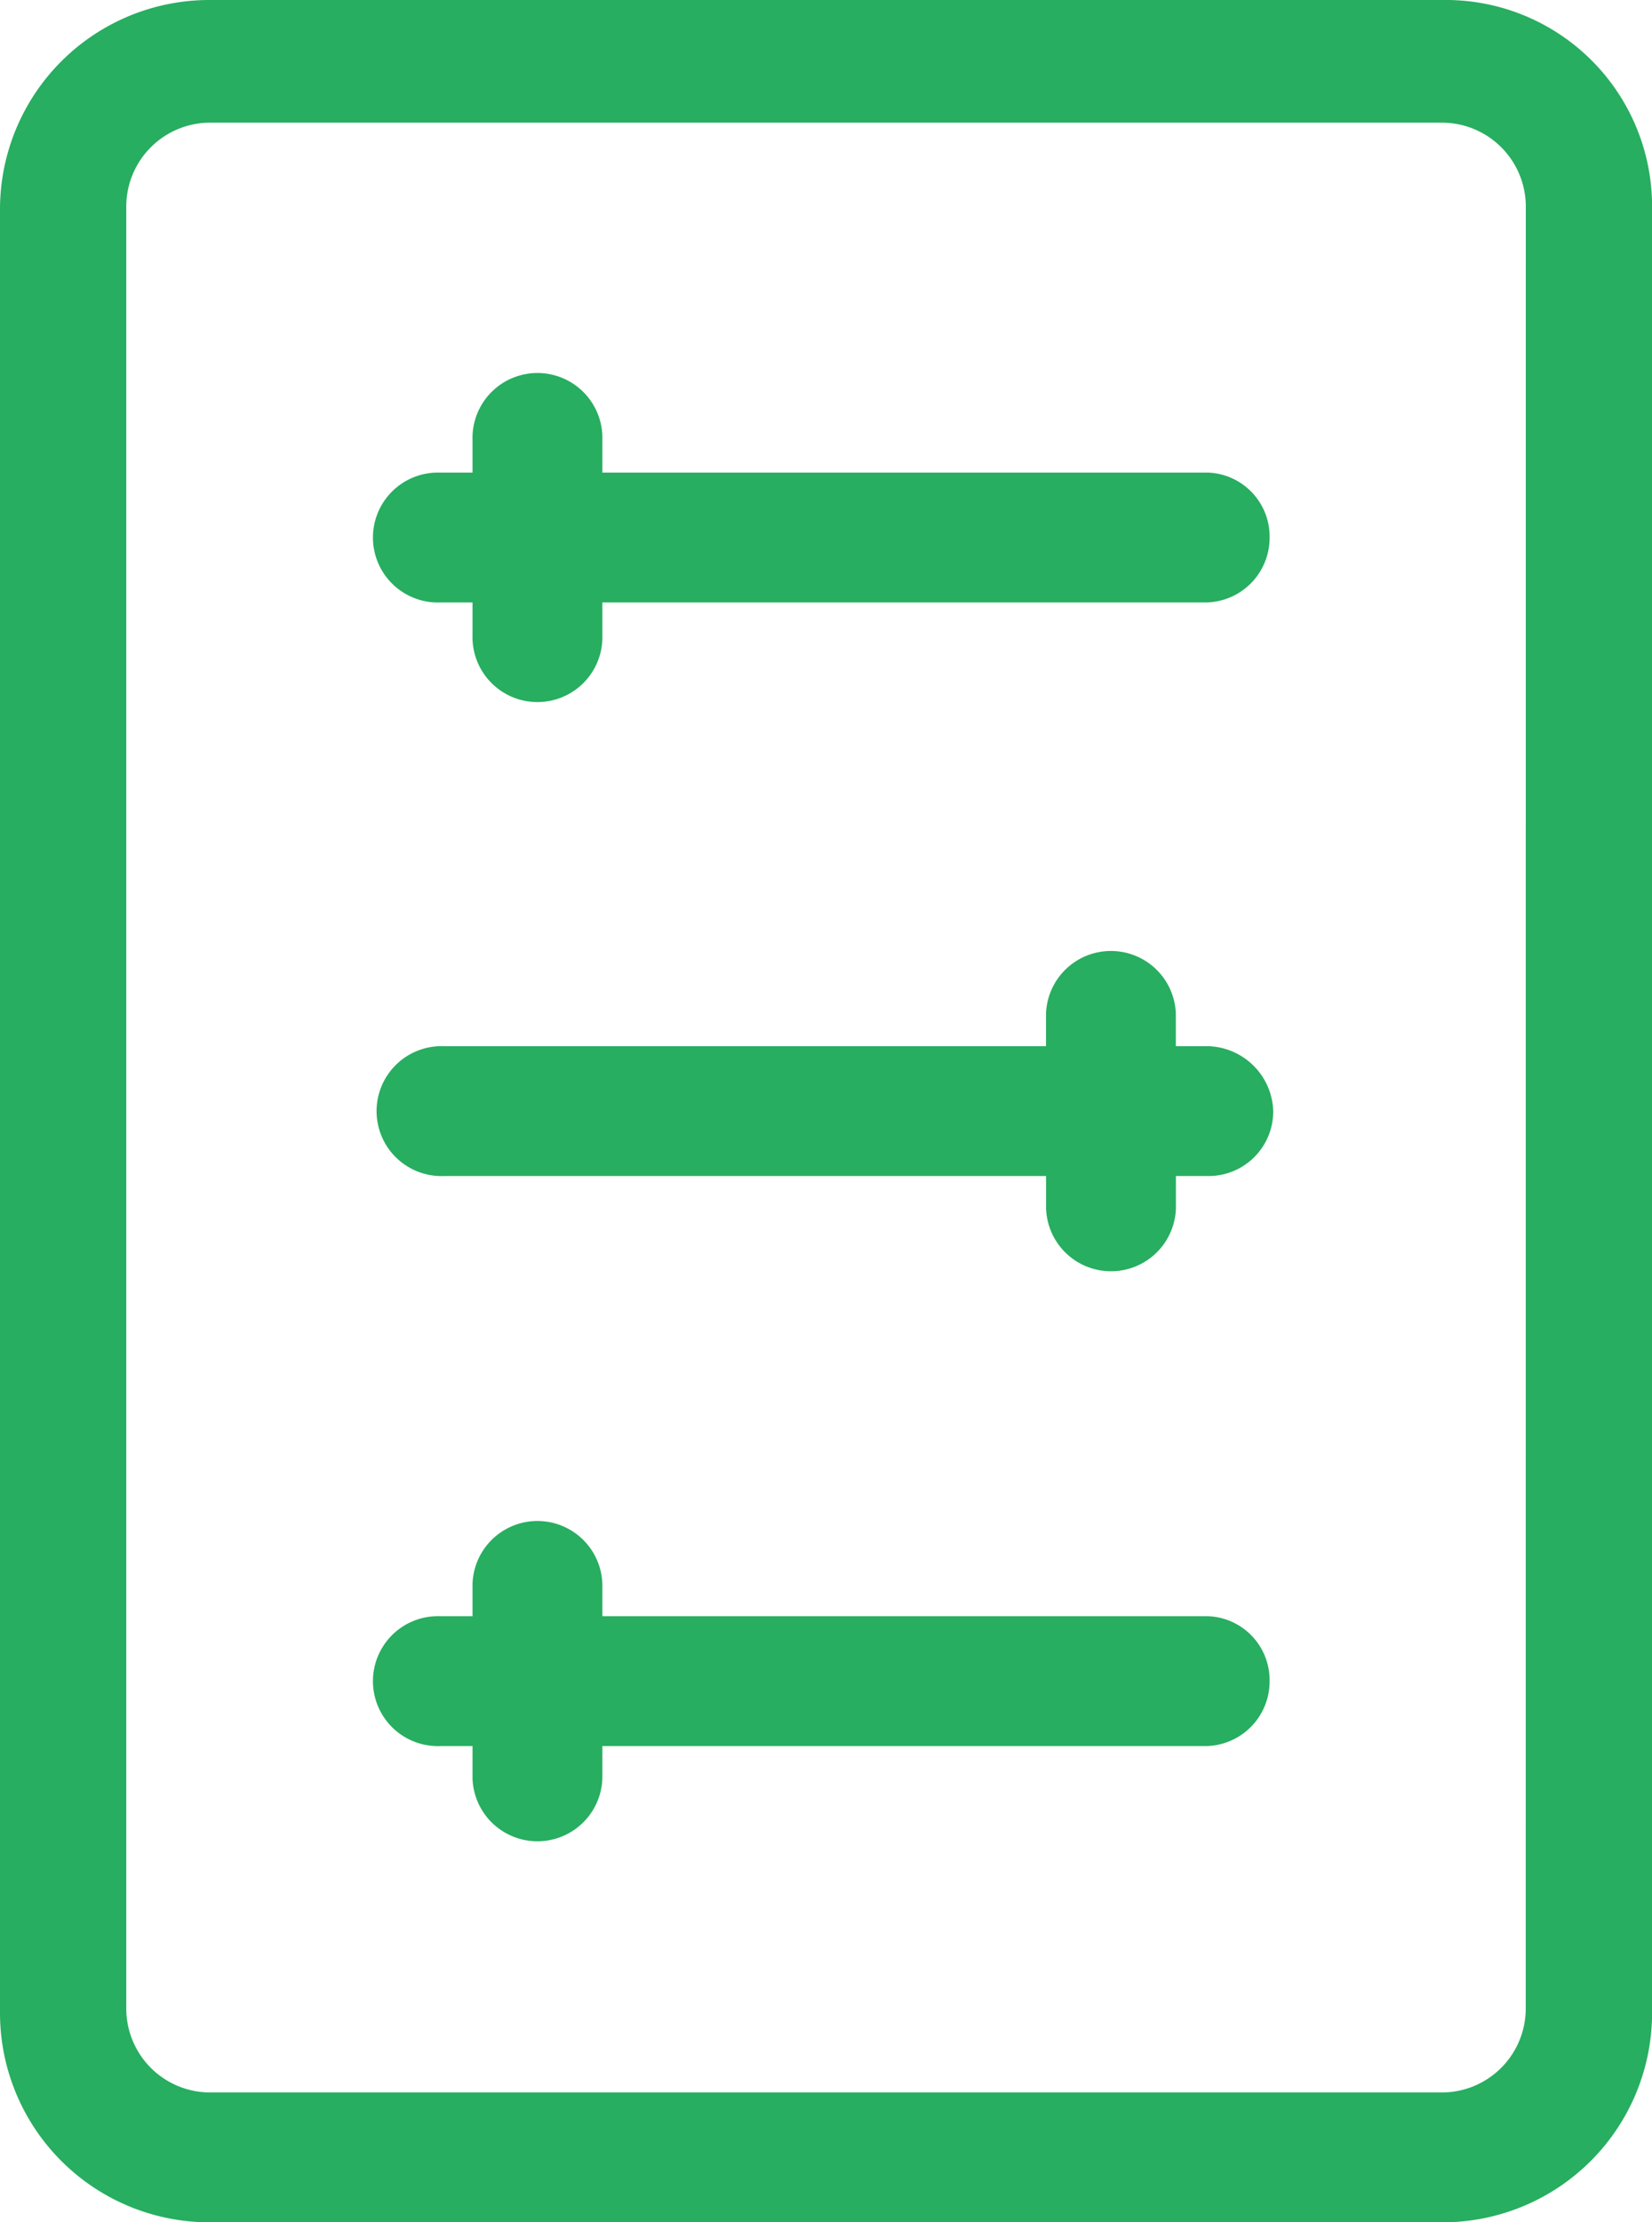
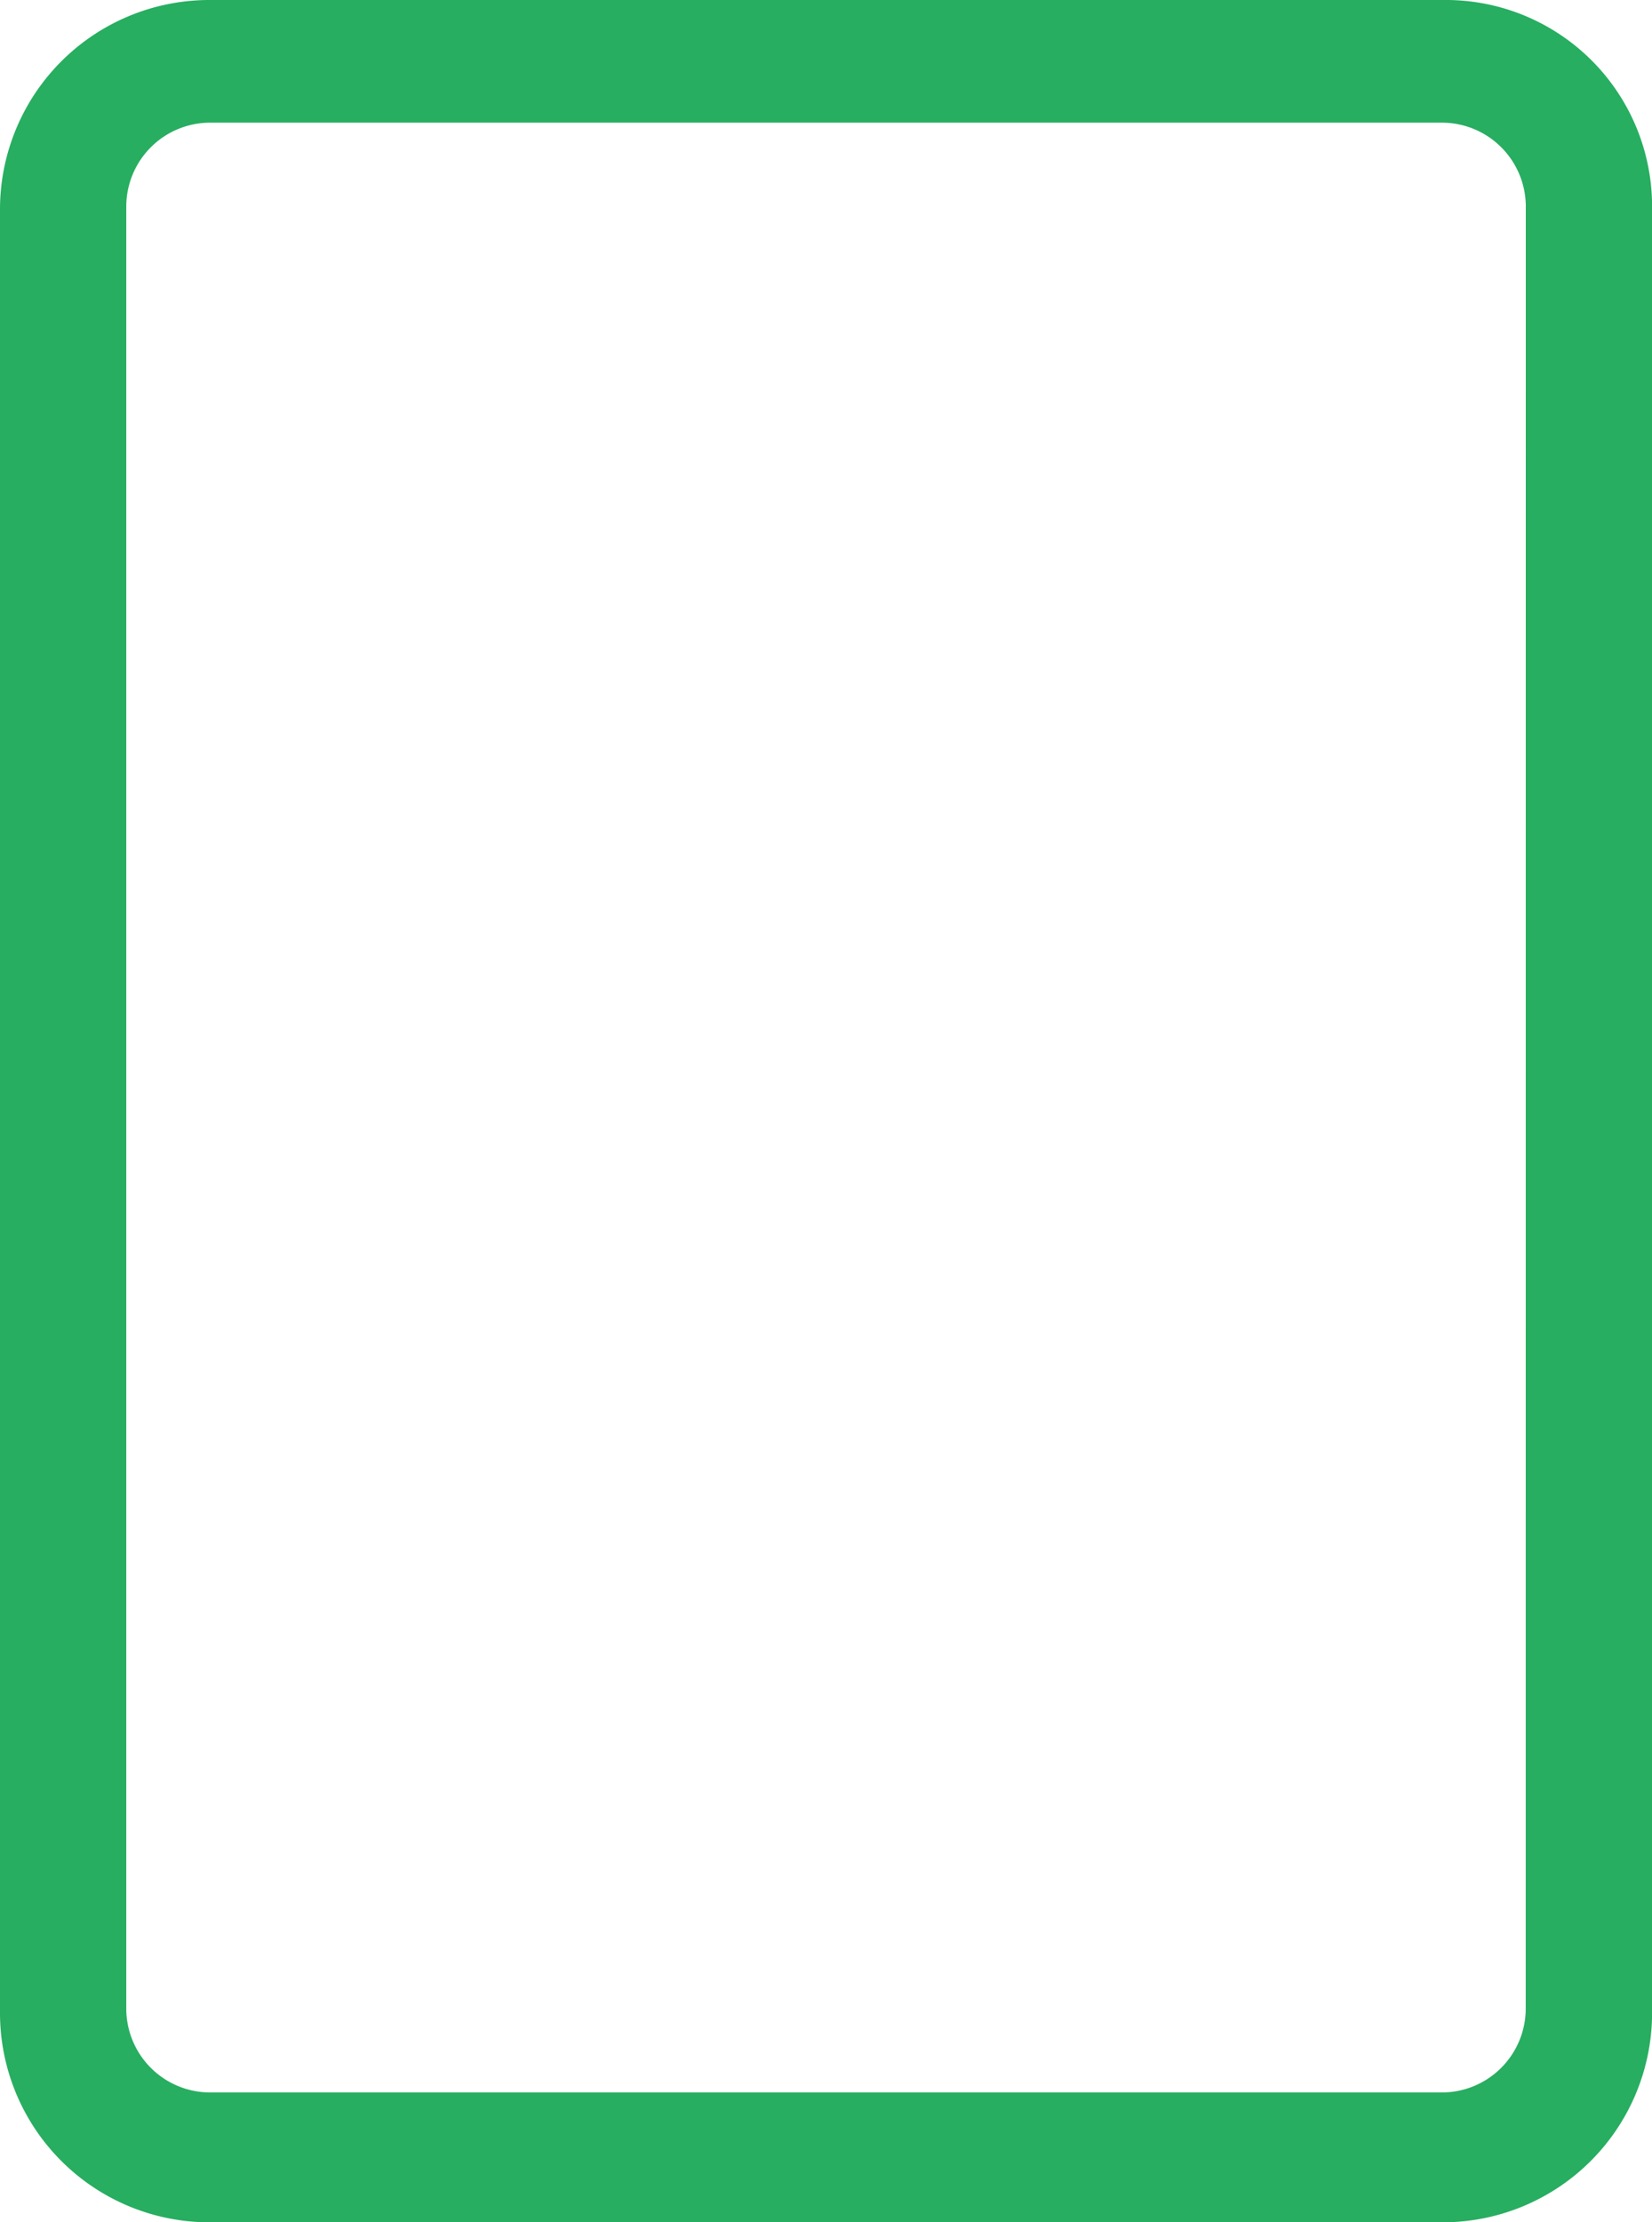
<svg xmlns="http://www.w3.org/2000/svg" width="22.305" height="30">
  <path d="M19.481 0H2.825A2.827 2.827 0 0 0 0 2.825v24.35A2.827 2.827 0 0 0 2.825 30h16.656a2.827 2.827 0 0 0 2.825-2.825V2.776A2.786 2.786 0 0 0 19.481 0ZM20.6 27.127a1.133 1.133 0 0 1-1.12 1.12H2.825a1.133 1.133 0 0 1-1.12-1.12V2.776a1.133 1.133 0 0 1 1.12-1.12h16.656a1.133 1.133 0 0 1 1.12 1.12Z" fill="#27ae60" />
-   <path d="M16.315 6.38H8.133v-.438a.877.877 0 1 0-1.753 0v.438h-.438a.877.877 0 1 0 0 1.753h.438v.438a.877.877 0 1 0 1.753 0v-.438h8.132a.873.873 0 0 0 .877-.877.864.864 0 0 0-.827-.876Zm-.001 7.743h-.438v-.438a.877.877 0 0 0-1.753 0v.438H5.991a.877.877 0 1 0 0 1.753h8.133v.438a.877.877 0 0 0 1.753 0v-.438h.437a.873.873 0 0 0 .877-.877.905.905 0 0 0-.877-.876Zm.001 7.695H8.133v-.438a.877.877 0 0 0-1.753 0v.438h-.438a.877.877 0 1 0 0 1.753h.438v.438a.877.877 0 0 0 1.753 0v-.438h8.132a.873.873 0 0 0 .877-.877.864.864 0 0 0-.827-.876Z" fill="#27ae60" />
</svg>